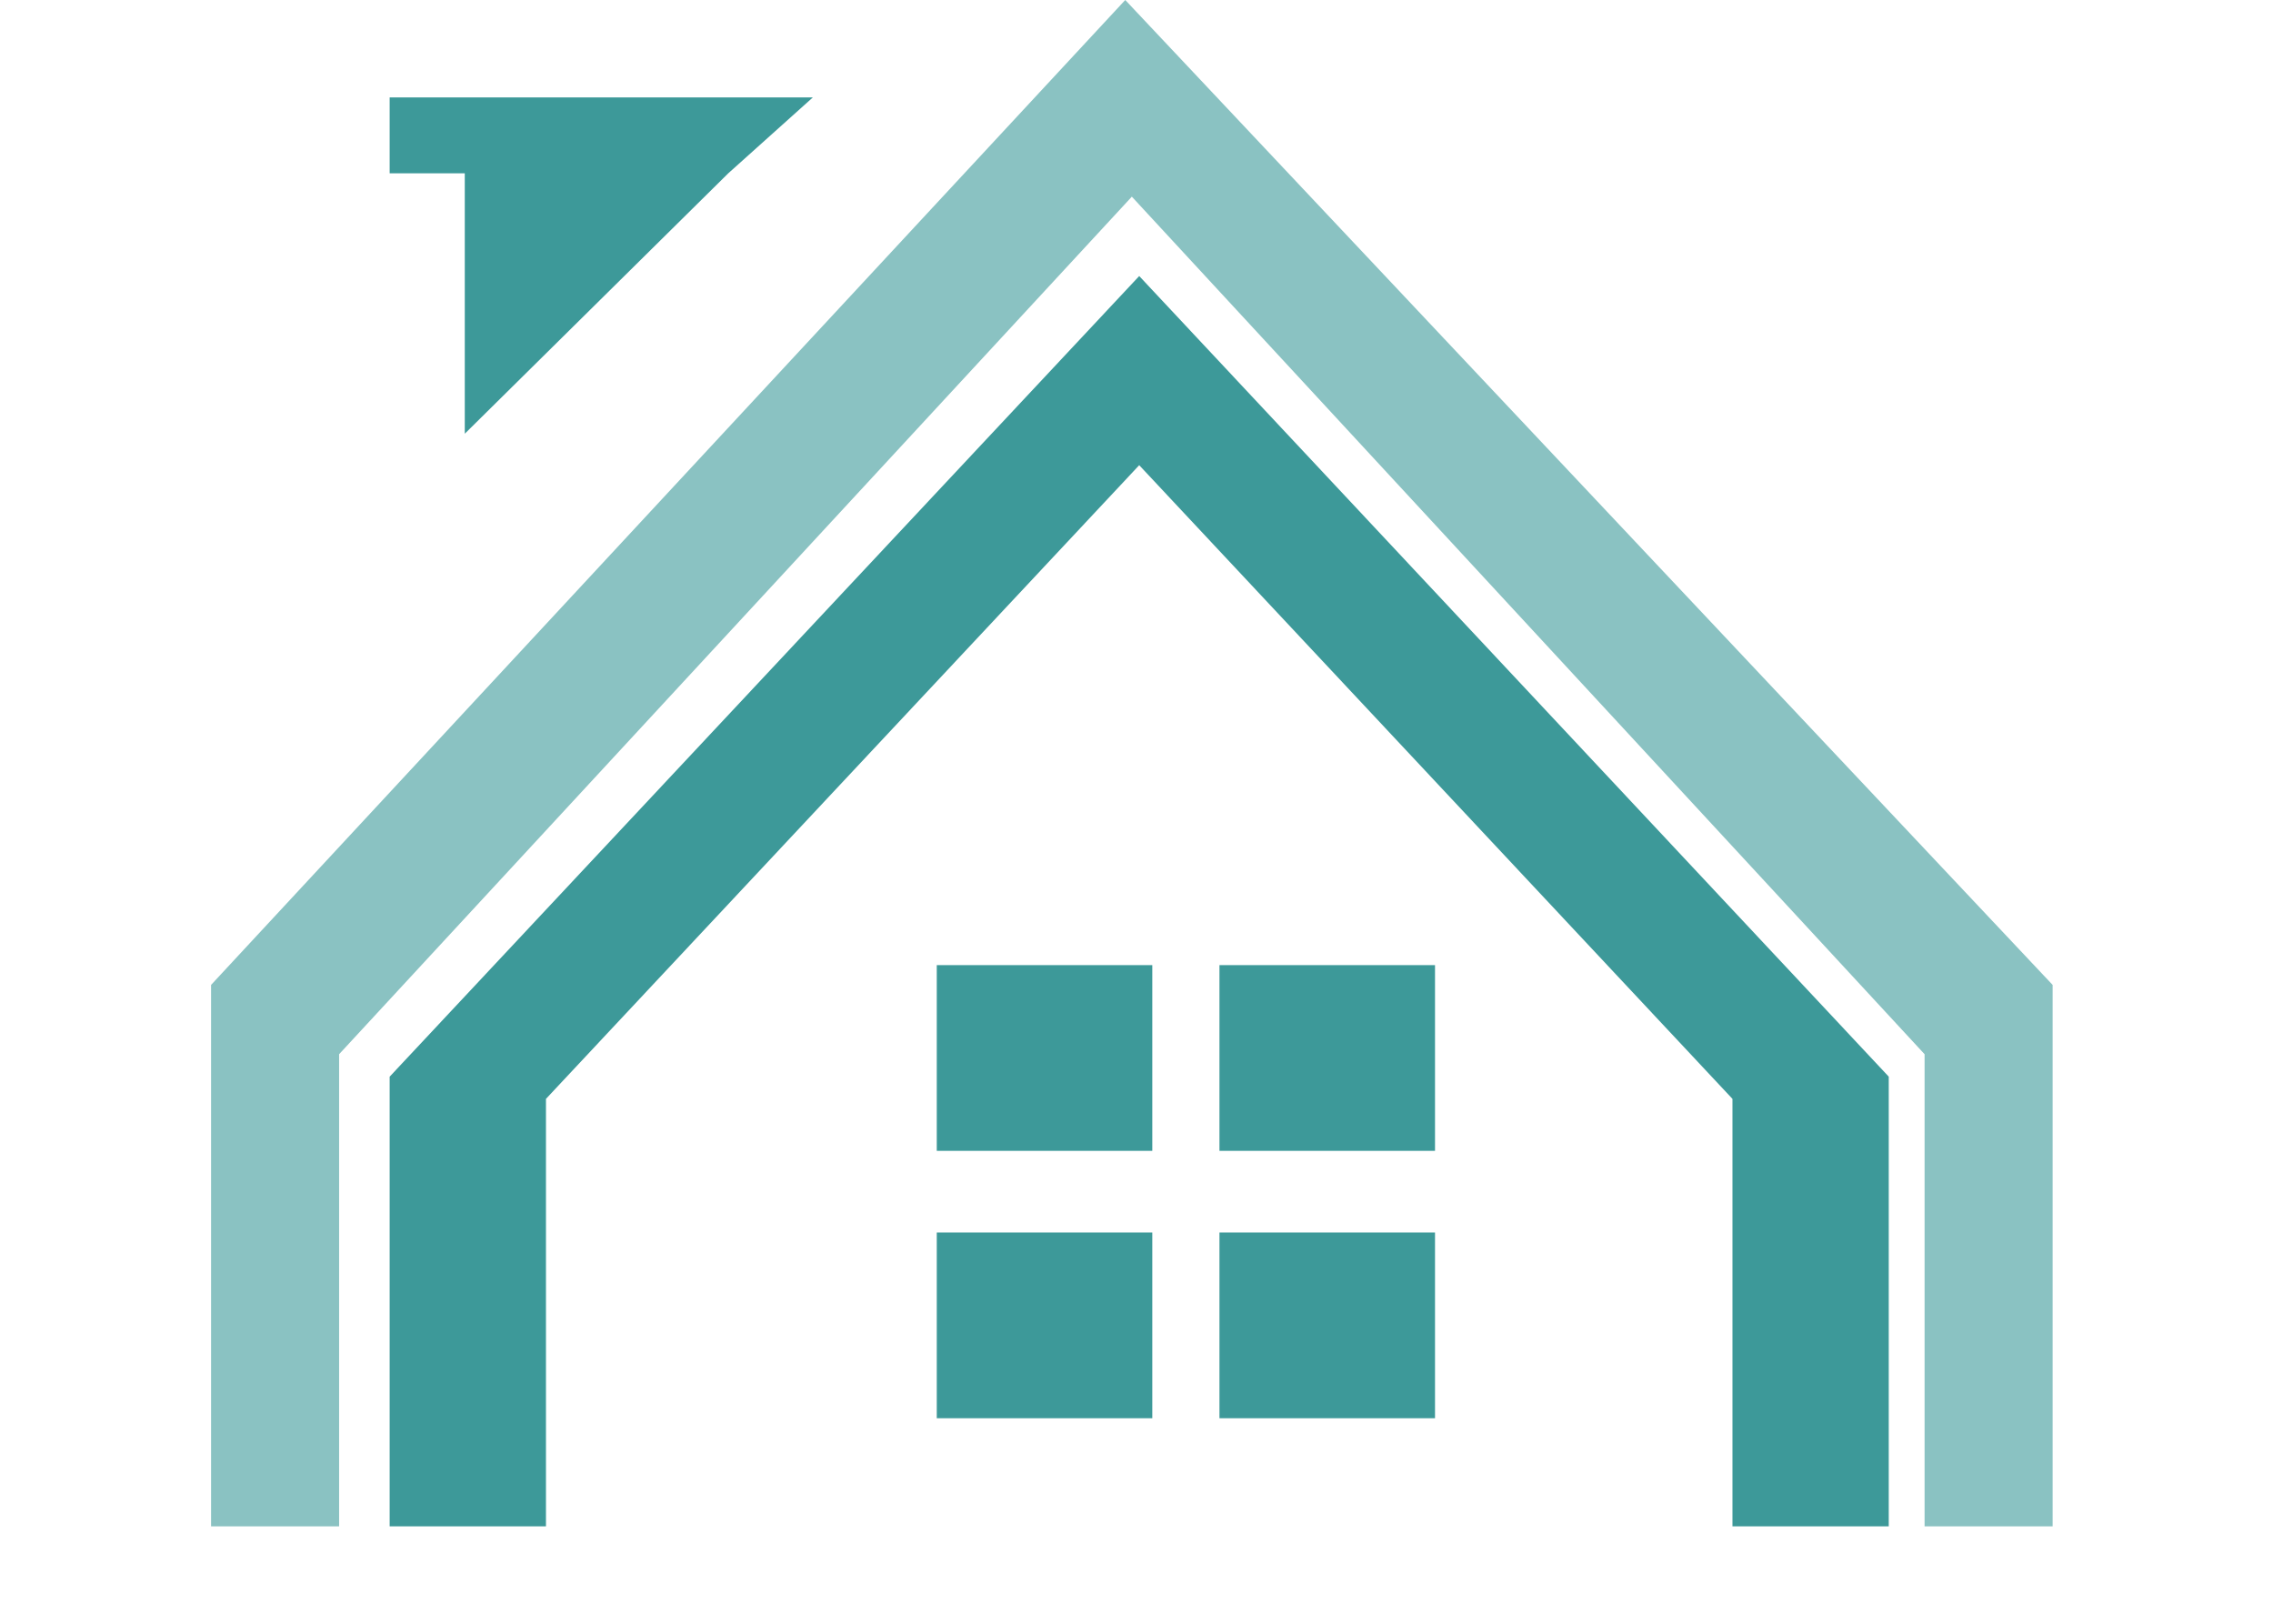
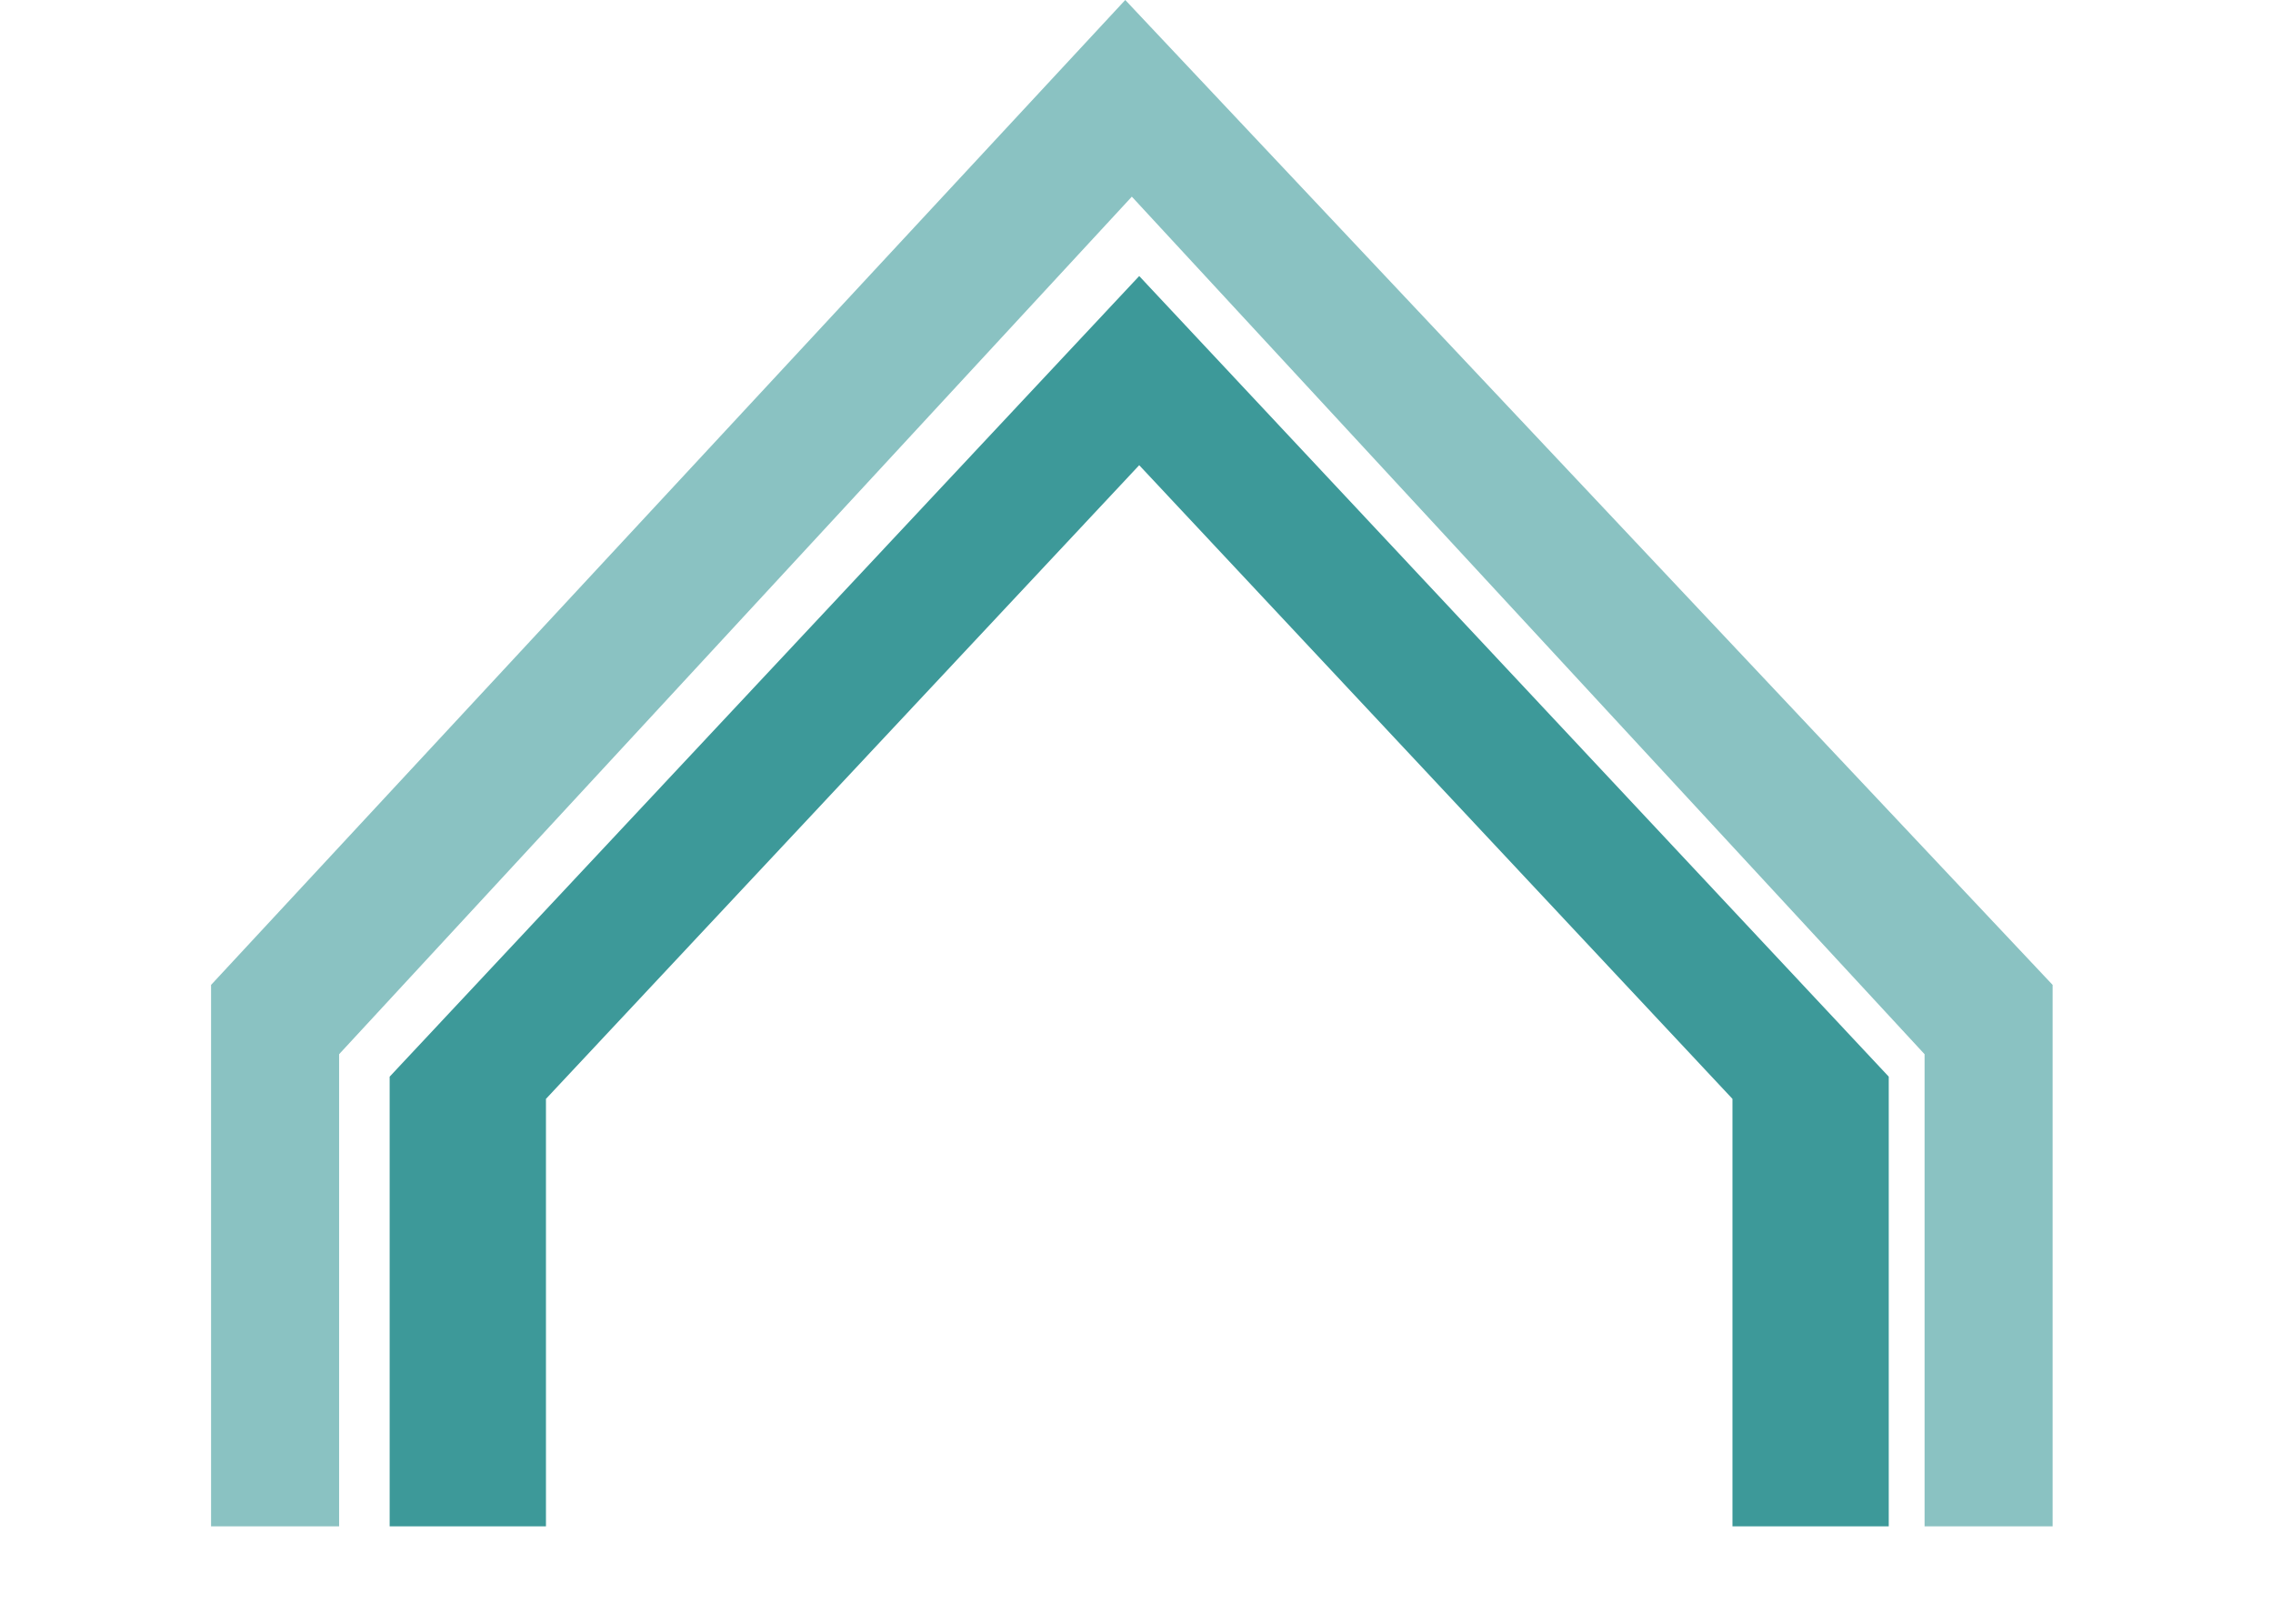
<svg xmlns="http://www.w3.org/2000/svg" width="140" height="100" viewBox="0 0 140 100" fill="none">
-   <path d="M70.973 59.438H57.698V70.876H70.973V59.438Z" fill="#3D9999" />
-   <path d="M88.386 59.438H75.11V70.876H88.386V59.438Z" fill="#3D9999" />
-   <path d="M70.973 75.906H57.698V87.344H70.973V75.906Z" fill="#3D9999" />
-   <path d="M88.386 75.906H75.11V87.344H88.386V75.906Z" fill="#3D9999" />
-   <path d="M24 6V10.675H28.627V26.711L44.854 10.675L50.065 6H24Z" fill="#3D9999" />
  <path d="M33.627 94V67.676L46.685 53.73L70.167 28.65L93.649 53.73L106.707 67.676V94H116.333V66.308L70.167 17L24 66.308V94H33.627Z" fill="#3D9999" />
  <path opacity="0.6" d="M20.887 94V64.925L38.337 46.052L69.713 12.112L101.092 46.052L118.54 64.925V94H126.427V60.657L69.307 0L13 60.657V94H20.887Z" fill="#3D9999" />
</svg>